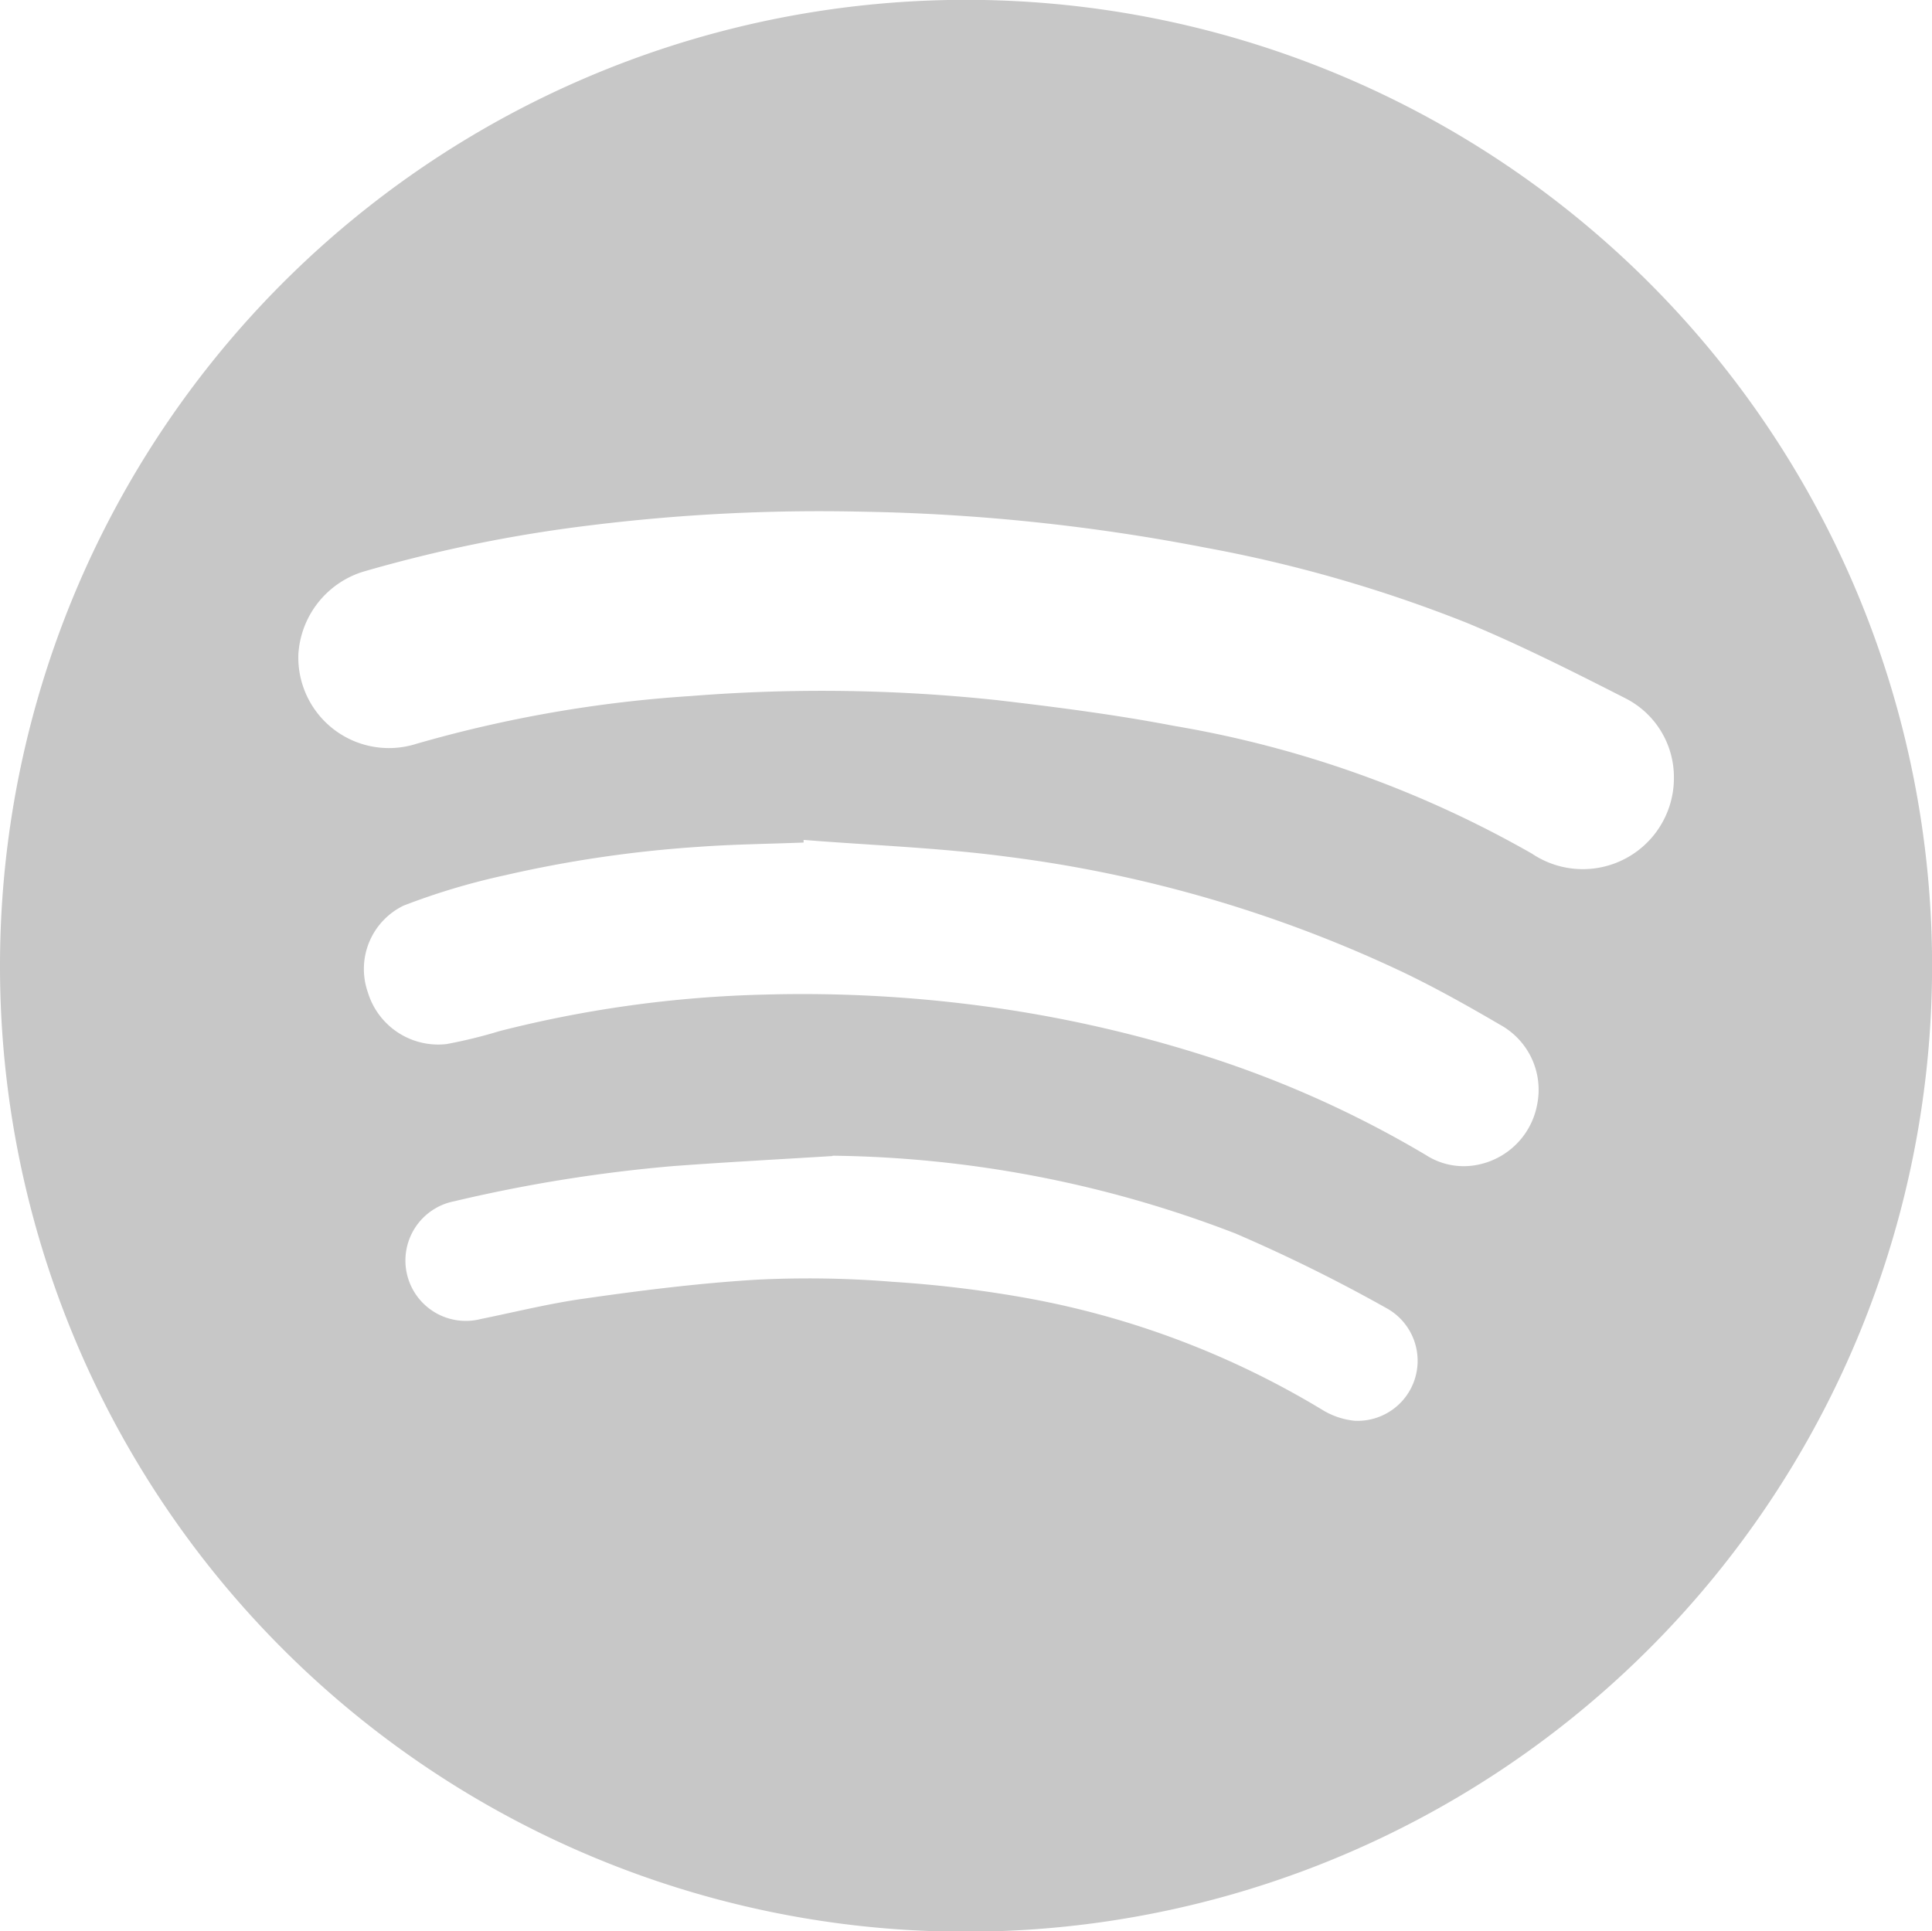
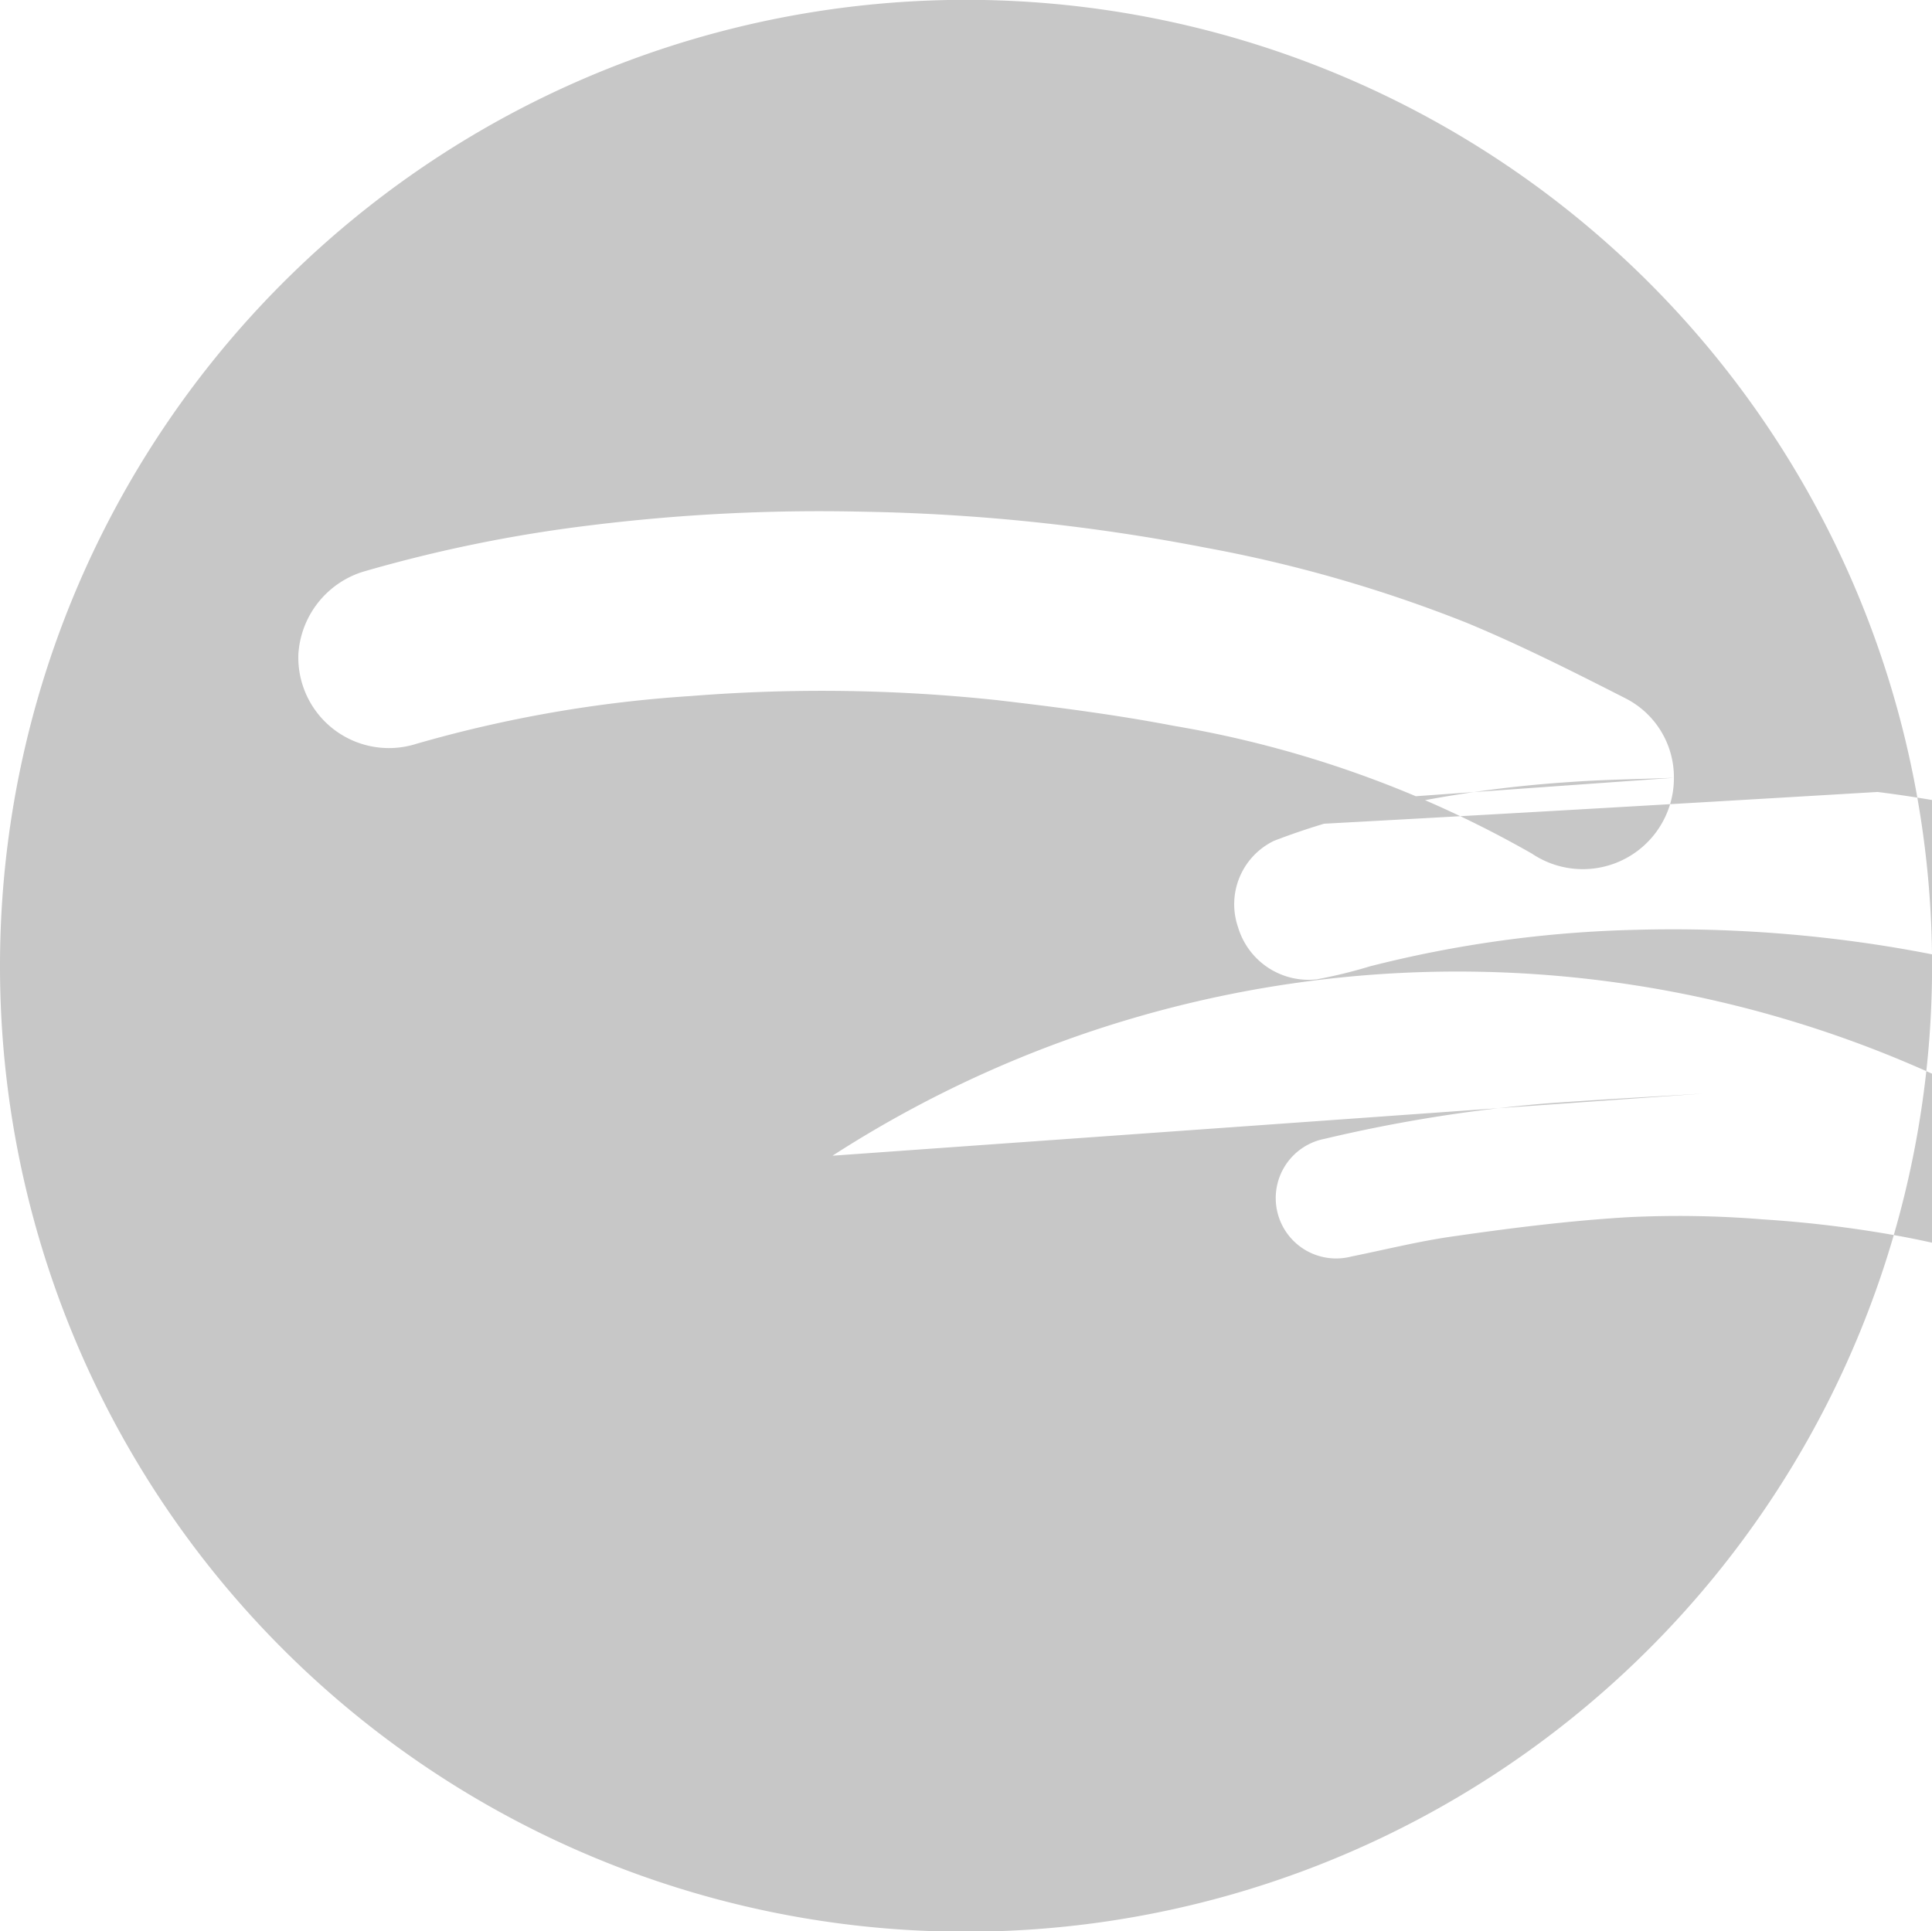
<svg xmlns="http://www.w3.org/2000/svg" width="23.453" height="23.448" viewBox="0 0 23.453 23.448">
-   <path id="icon_spotfy" d="M225.175,773a11.727,11.727,0,1,1,11.672,11.736A11.719,11.719,0,0,1,225.175,773Zm20.32-2.273a1.074,1.074,0,0,0-.594-.968c-.63-.321-1.264-.641-1.917-.912a16.777,16.777,0,0,0-3.18-.915,23.93,23.93,0,0,0-4.172-.436,22.654,22.654,0,0,0-3.3.167,17.369,17.369,0,0,0-2.756.564,1.121,1.121,0,0,0-.779,1,1.1,1.1,0,0,0,1.434,1.087,15.639,15.639,0,0,1,3.334-.58,20.044,20.044,0,0,1,3.721.051c.717.084,1.435.176,2.143.312a13.181,13.181,0,0,1,4.343,1.551A1.106,1.106,0,0,0,245.495,770.723Zm-10.565.758,0,.028c-.424.017-.849.021-1.271.052a14.813,14.813,0,0,0-2.357.346,8.329,8.329,0,0,0-1.226.367.855.855,0,0,0-.436,1.052.893.893,0,0,0,.954.63,5.96,5.96,0,0,0,.646-.158,14.389,14.389,0,0,1,3.215-.443,16.521,16.521,0,0,1,2.737.151,15.82,15.82,0,0,1,2.669.611,12.92,12.92,0,0,1,2.622,1.185.845.845,0,0,0,.609.123.915.915,0,0,0,.744-.741.9.9,0,0,0-.448-.961c-.388-.227-.781-.448-1.186-.642a15.869,15.869,0,0,0-4.8-1.4C236.582,771.576,235.754,771.547,234.93,771.481Zm.352,3.834c-.645.04-1.29.074-1.934.122a18.267,18.267,0,0,0-2.658.427.733.733,0,1,0,.324,1.429c.42-.085.837-.19,1.26-.248.695-.1,1.393-.187,2.092-.229a12.608,12.608,0,0,1,1.644.026,14.382,14.382,0,0,1,1.643.2,10.563,10.563,0,0,1,3.575,1.355.925.925,0,0,0,.39.132.729.729,0,0,0,.388-1.367,19.363,19.363,0,0,0-1.832-.906A13.994,13.994,0,0,0,235.281,775.315Z" transform="translate(-225.175 -761.284)" fill="#c7c7c7" />
+   <path id="icon_spotfy" d="M225.175,773a11.727,11.727,0,1,1,11.672,11.736A11.719,11.719,0,0,1,225.175,773Zm20.32-2.273a1.074,1.074,0,0,0-.594-.968c-.63-.321-1.264-.641-1.917-.912a16.777,16.777,0,0,0-3.18-.915,23.93,23.93,0,0,0-4.172-.436,22.654,22.654,0,0,0-3.3.167,17.369,17.369,0,0,0-2.756.564,1.121,1.121,0,0,0-.779,1,1.1,1.1,0,0,0,1.434,1.087,15.639,15.639,0,0,1,3.334-.58,20.044,20.044,0,0,1,3.721.051c.717.084,1.435.176,2.143.312a13.181,13.181,0,0,1,4.343,1.551A1.106,1.106,0,0,0,245.495,770.723Zc-.424.017-.849.021-1.271.052a14.813,14.813,0,0,0-2.357.346,8.329,8.329,0,0,0-1.226.367.855.855,0,0,0-.436,1.052.893.893,0,0,0,.954.63,5.96,5.96,0,0,0,.646-.158,14.389,14.389,0,0,1,3.215-.443,16.521,16.521,0,0,1,2.737.151,15.82,15.82,0,0,1,2.669.611,12.92,12.92,0,0,1,2.622,1.185.845.845,0,0,0,.609.123.915.915,0,0,0,.744-.741.9.9,0,0,0-.448-.961c-.388-.227-.781-.448-1.186-.642a15.869,15.869,0,0,0-4.8-1.4C236.582,771.576,235.754,771.547,234.93,771.481Zm.352,3.834c-.645.04-1.29.074-1.934.122a18.267,18.267,0,0,0-2.658.427.733.733,0,1,0,.324,1.429c.42-.085.837-.19,1.26-.248.695-.1,1.393-.187,2.092-.229a12.608,12.608,0,0,1,1.644.026,14.382,14.382,0,0,1,1.643.2,10.563,10.563,0,0,1,3.575,1.355.925.925,0,0,0,.39.132.729.729,0,0,0,.388-1.367,19.363,19.363,0,0,0-1.832-.906A13.994,13.994,0,0,0,235.281,775.315Z" transform="translate(-225.175 -761.284)" fill="#c7c7c7" />
</svg>